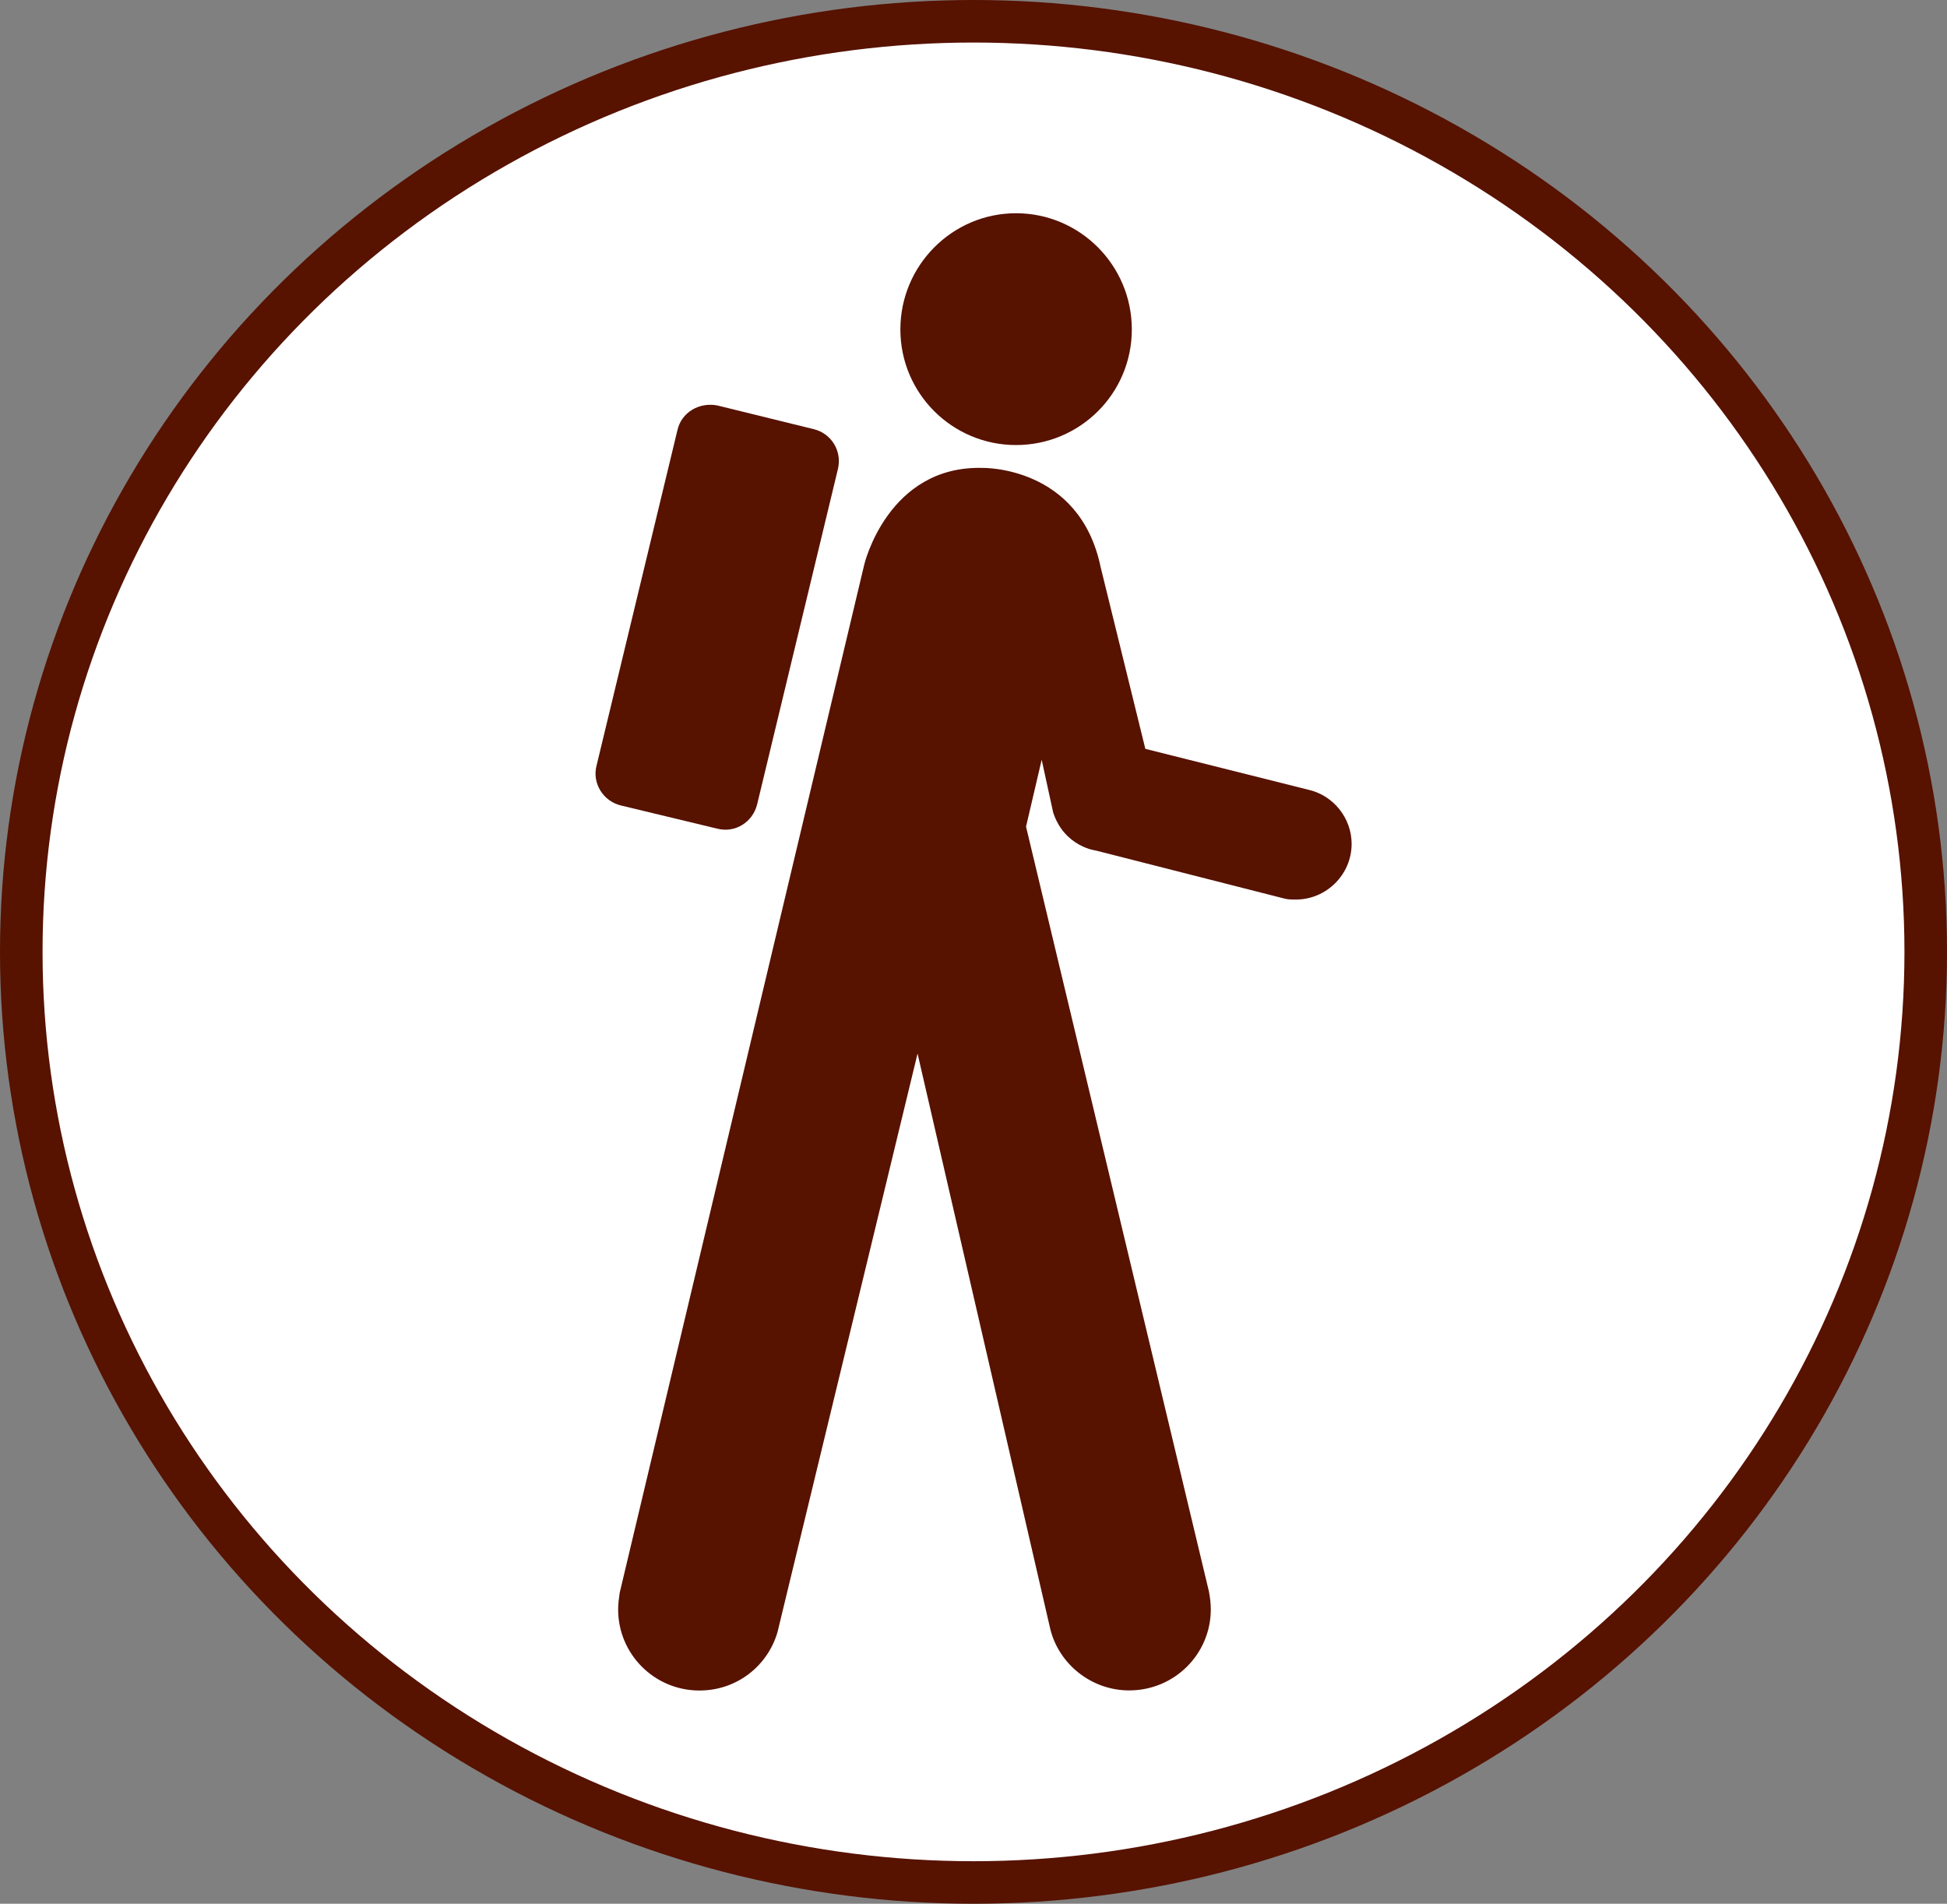
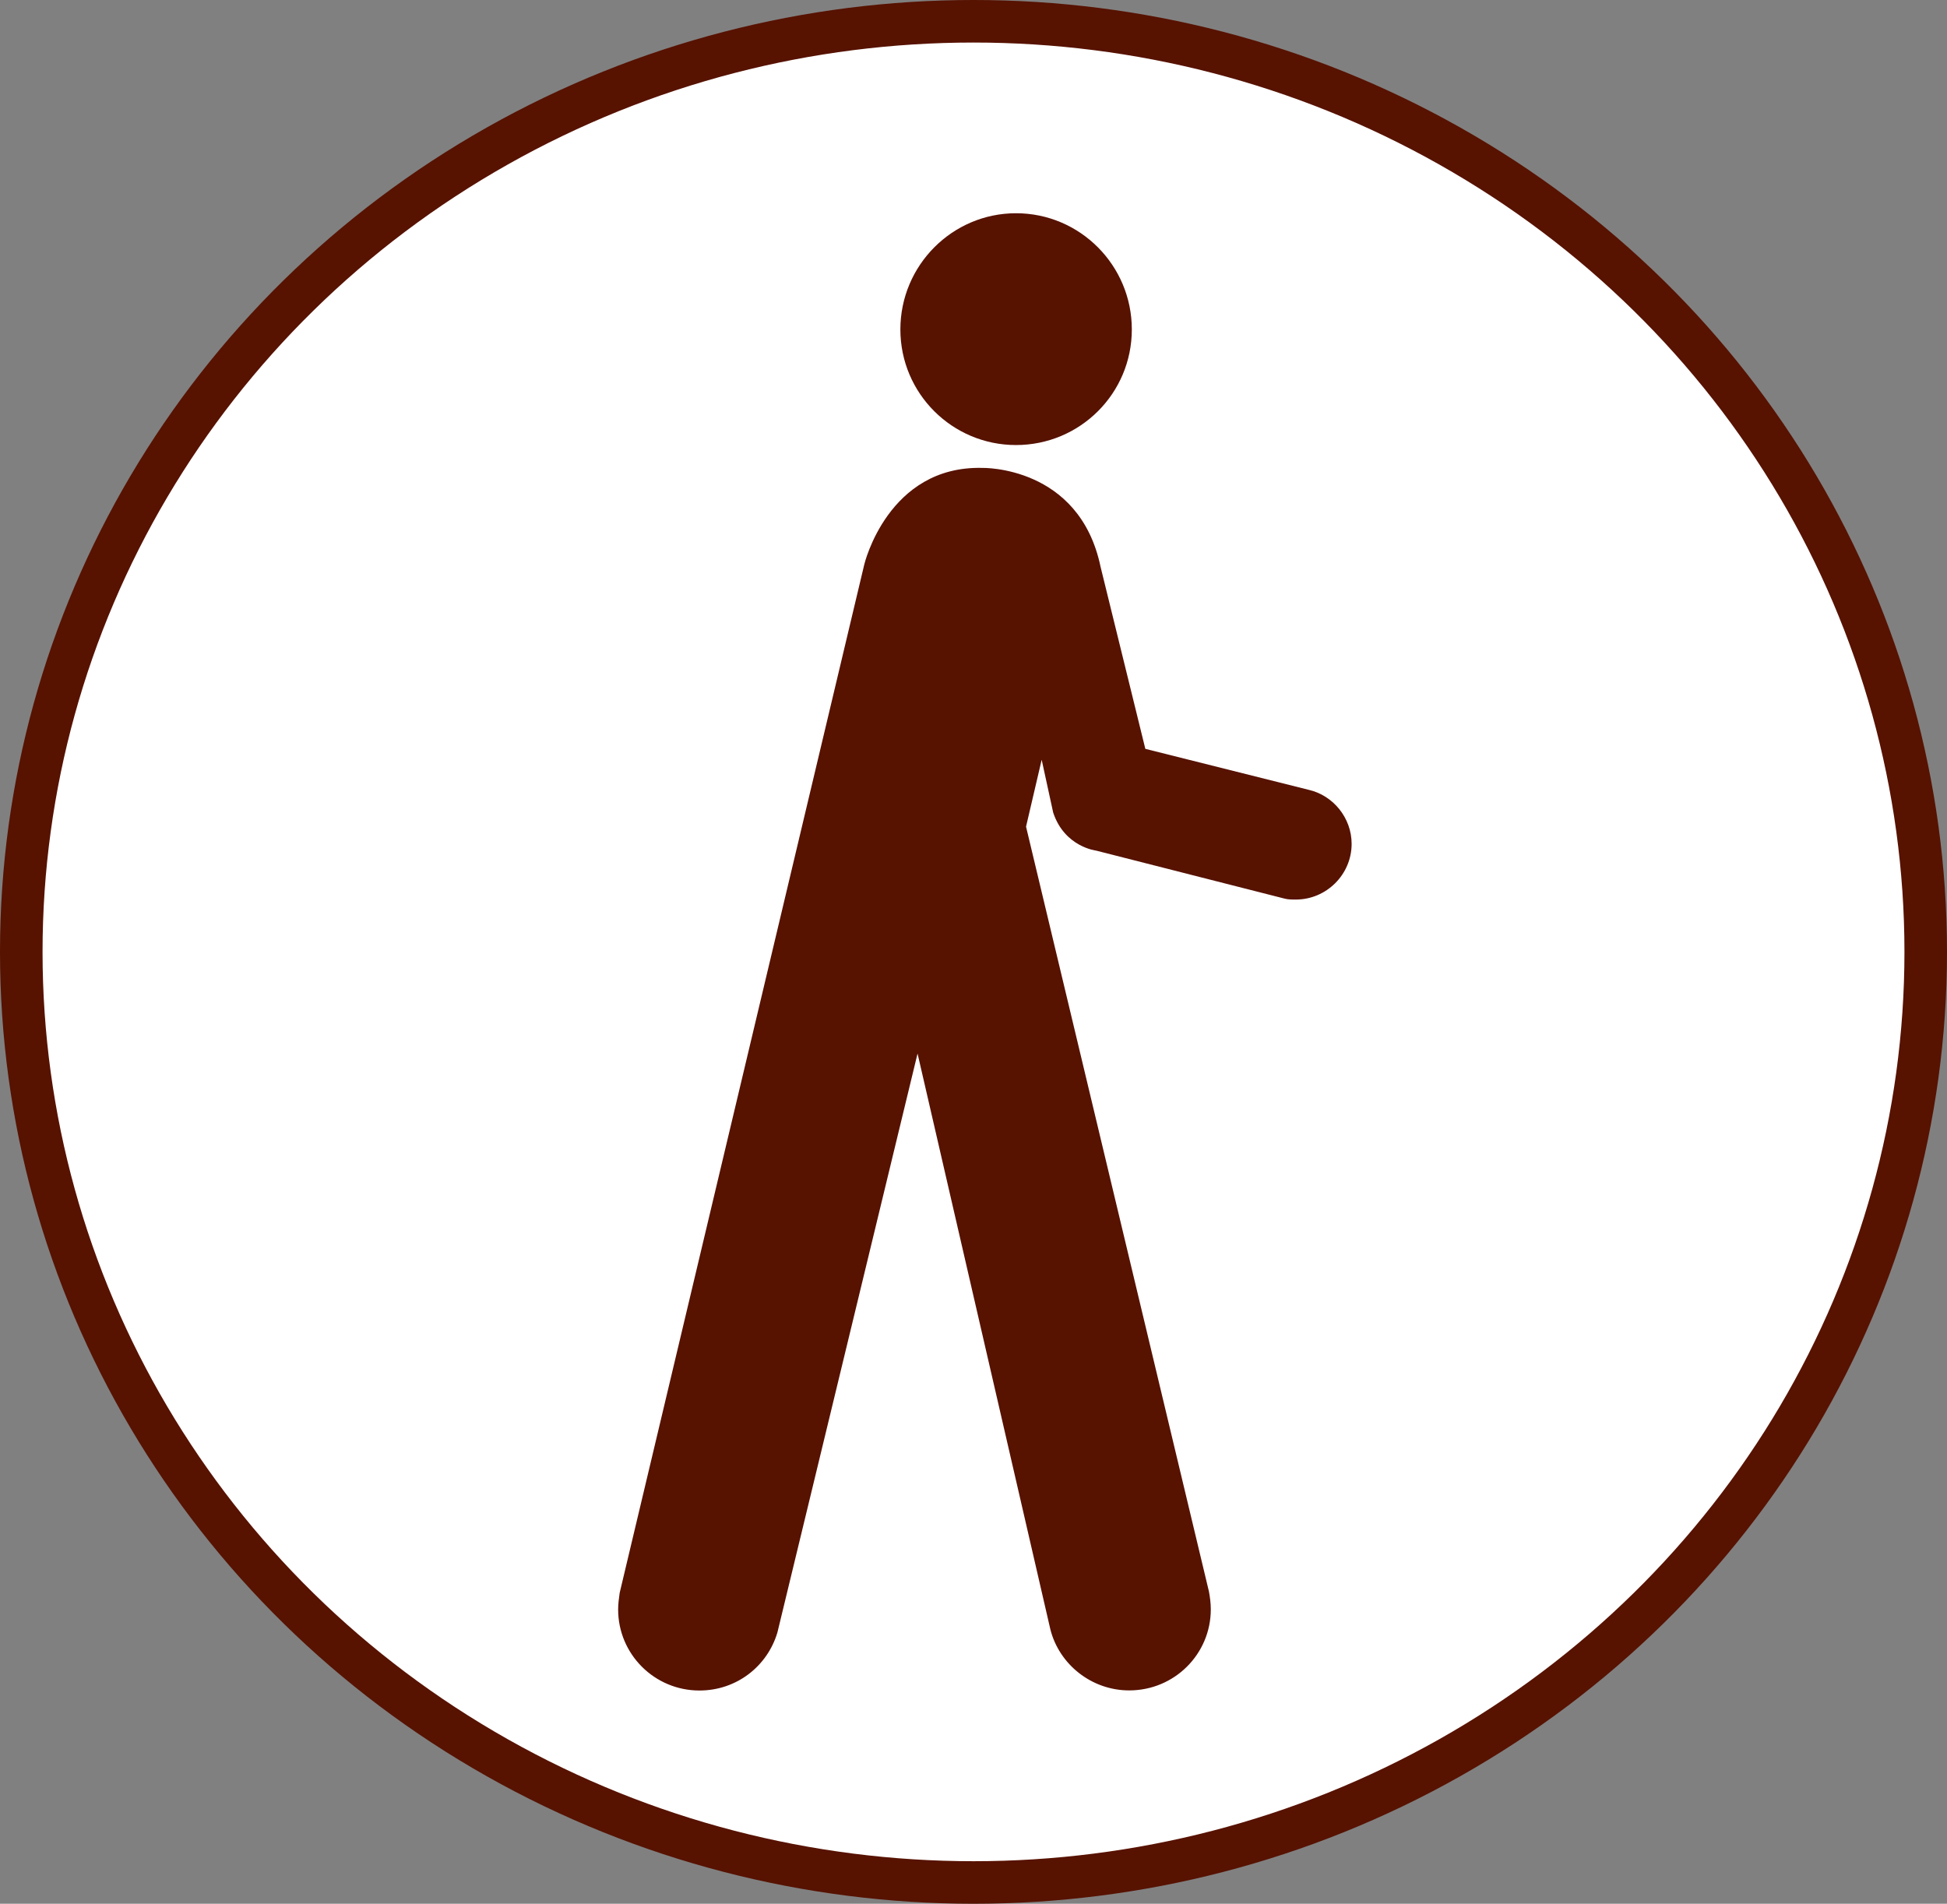
<svg xmlns="http://www.w3.org/2000/svg" version="1.1" id="Layer_1" x="0px" y="0px" width="36.61px" height="35.8px" viewBox="-0.241 -0.242 36.61 35.8" enable-background="new -0.241 -0.242 36.61 35.8" xml:space="preserve">
  <rect x="-0.241" y="-0.242" width="36.61" height="35.8" fill="#808080" stroke="none" />
  <ellipse id="SVGID_1_" fill="#FFFFFF" stroke="#571200" stroke-width="0.8" cx="18.064" cy="17.658" rx="17.905" ry="17.5" />
  <g>
    <path fill="#571200" d="M18.863,8.127c1.204,0,2.178-0.97,2.178-2.174s-0.974-2.185-2.178-2.185c-1.196,0-2.174,0.979-2.174,2.185   S17.667,8.127,18.863,8.127" />
-     <path fill="#571200" d="M15.514,8.581c0.083-0.339-0.121-0.67-0.451-0.752l-1.814-0.446c-0.34-0.067-0.679,0.128-0.753,0.468   l-1.521,6.309c-0.082,0.324,0.121,0.663,0.46,0.745l1.815,0.437c0.331,0.083,0.662-0.12,0.746-0.459L15.514,8.581z" />
    <path fill="#571200" d="M11.411,29.711c-0.015,0.104-0.029,0.211-0.029,0.313c0,0.841,0.684,1.524,1.528,1.524   c0.701,0,1.279-0.458,1.467-1.092l2.635-10.886l2.497,10.827c0.166,0.661,0.777,1.149,1.482,1.149c0.853,0,1.535-0.685,1.535-1.524   c0-0.116-0.015-0.229-0.035-0.336l-3.439-14.383l0.294-1.258l0.216,0.992c0.213,0.649,0.809,0.717,0.809,0.717l3.545,0.903   c0.066,0.017,0.133,0.017,0.209,0.017c0.573,0,1.049-0.469,1.049-1.047c0-0.488-0.346-0.912-0.809-1.017l-3.07-0.77l-0.842-3.424   c-0.398-1.904-2.223-1.859-2.223-1.859c-1.776-0.045-2.219,1.813-2.219,1.813L11.411,29.711z" />
  </g>
</svg>